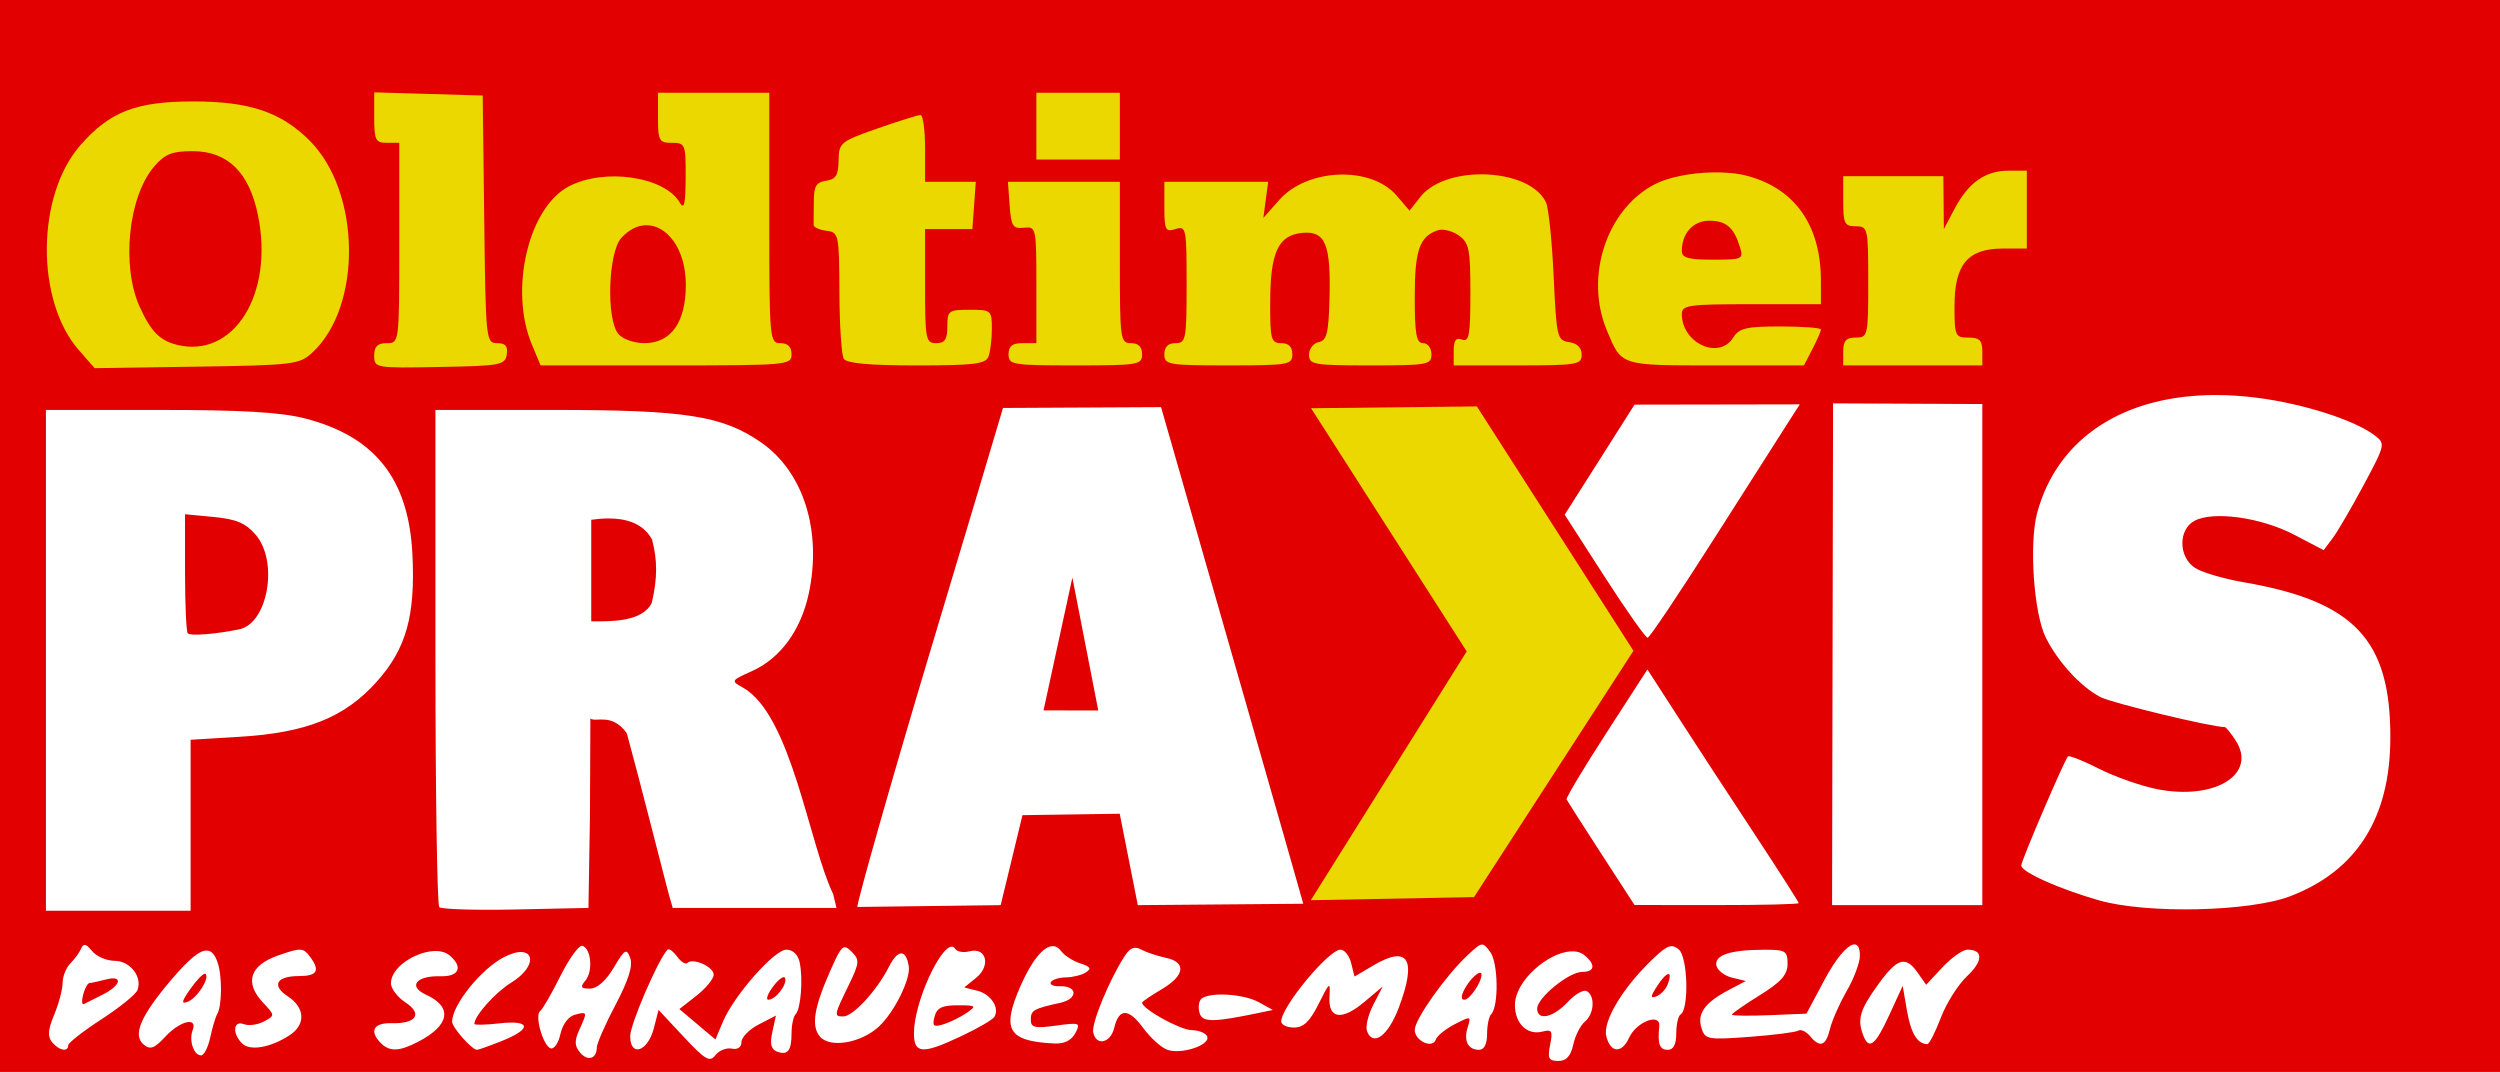
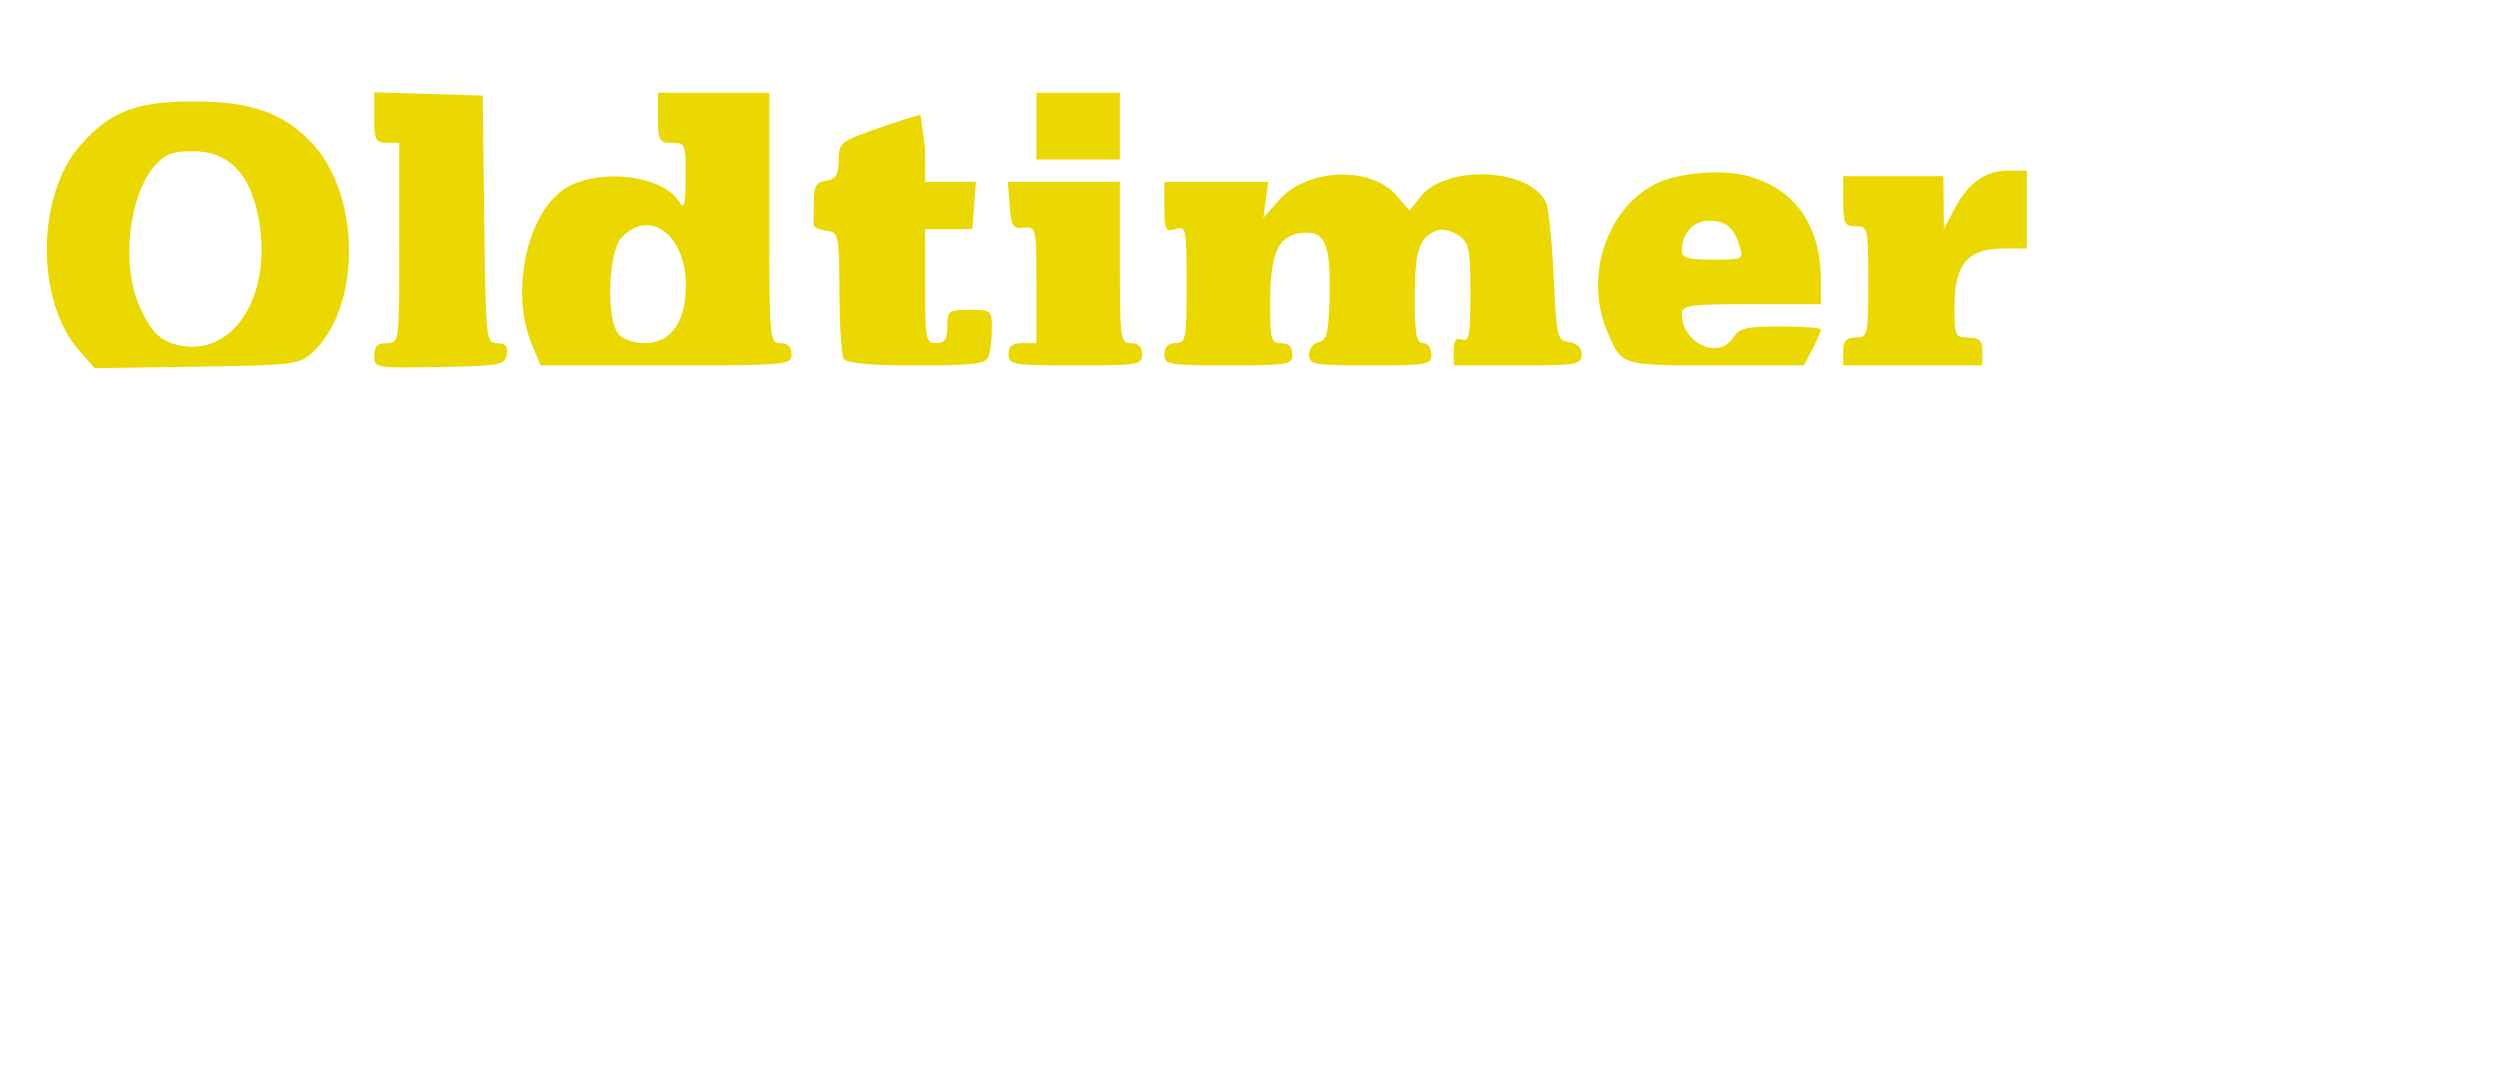
<svg xmlns="http://www.w3.org/2000/svg" id="svg8" version="1.1" viewBox="0 0 119.062 51.052" height="51.052mm" width="119.062mm">
  <defs id="defs2" />
  <g transform="translate(-42.336,-115.513)" id="layer1">
-     <rect y="115.513" x="42.336" height="51.052" width="119.062" id="rect950" style="opacity:1;vector-effect:none;fill:#e20000;fill-opacity:1;stroke:none;stroke-width:11.906;stroke-linecap:round;stroke-linejoin:miter;stroke-miterlimit:4;stroke-dasharray:176.425, 176.425;stroke-dashoffset:0;stroke-opacity:1" />
    <path id="rect961" transform="scale(0.265)" d="m 492.873,605.639 c -1.186,0.195 -3.162,2.489 -5.262,6.428 l -3.197,6 -6.701,0.277 c -3.685,0.152 -6.701,0.106 -6.701,-0.102 0,-0.207 2.25,-1.775 5,-3.484 3.873,-2.408 5,-3.682 5,-5.65 0,-2.325 -0.361,-2.54 -4.25,-2.527 -6.05,0.019 -8.901,0.962 -8.543,2.822 0.167,0.867 1.427,1.853 2.799,2.189 l 2.494,0.611 -3.072,1.615 c -4.284,2.253 -5.72,4.253 -4.902,6.83 0.655,2.064 1.104,2.147 8.607,1.592 4.354,-0.322 8.303,-0.824 8.777,-1.117 0.474,-0.293 1.42,0.136 2.1,0.955 1.821,2.194 2.871,1.826 3.613,-1.262 0.363,-1.512 1.722,-4.59 3.02,-6.838 1.297,-2.248 2.357,-5.093 2.357,-6.322 0,-1.495 -0.427,-2.134 -1.139,-2.018 z m -66.678,0.018 c -0.553,-0.071 -1.223,0.534 -2.693,1.91 -3.952,3.698 -9.49,11.527 -9.49,13.416 0,1.981 3.209,3.462 3.781,1.744 0.22,-0.661 1.75,-1.901 3.4,-2.754 2.896,-1.497 2.976,-1.478 2.344,0.514 -0.777,2.448 0.038,4.08 2.033,4.08 0.916,0 1.441,-1.032 1.441,-2.832 0,-1.558 0.326,-3.16 0.723,-3.557 1.391,-1.391 1.291,-9.209 -0.143,-11.17 -0.607,-0.83 -0.966,-1.296 -1.396,-1.352 z m -251.324,0.078 c -0.202,0.047 -0.366,0.248 -0.512,0.6 -0.29,0.697 -1.162,1.904 -1.938,2.68 -0.776,0.776 -1.41,2.357 -1.41,3.514 0,1.157 -0.679,3.727 -1.508,5.711 -1.133,2.711 -1.226,3.944 -0.377,4.967 1.247,1.502 2.885,1.816 2.885,0.553 0,-0.445 2.68,-2.542 5.955,-4.662 3.275,-2.12 6.199,-4.488 6.496,-5.264 0.919,-2.396 -1.33,-5.266 -4.127,-5.266 -1.433,0 -3.245,-0.788 -4.027,-1.75 -0.657,-0.808 -1.101,-1.16 -1.438,-1.082 z m 89.441,0.131 c -0.688,0.12 -2.345,2.45 -3.832,5.428 -1.586,3.176 -3.225,6.017 -3.645,6.314 -1.038,0.736 0.513,6.239 1.889,6.697 0.607,0.203 1.397,-0.961 1.754,-2.584 0.381,-1.732 1.449,-3.161 2.59,-3.459 2.278,-0.596 2.291,-0.551 0.797,2.729 -0.884,1.94 -0.858,2.867 0.113,4.037 1.375,1.657 3.033,1.181 3.033,-0.869 0,-0.71 1.518,-4.171 3.373,-7.691 2.335,-4.431 3.145,-7.016 2.633,-8.4 -0.664,-1.797 -0.966,-1.619 -2.971,1.75 -1.406,2.363 -2.981,3.75 -4.256,3.75 -1.651,0 -1.803,-0.266 -0.824,-1.445 1.39,-1.674 1.045,-5.732 -0.529,-6.25 -0.037,-0.012 -0.079,-0.014 -0.125,-0.006 z m 84.652,0.07 c -1.654,-4.6e-4 -3.775,2.545 -5.795,7.148 -3.465,7.897 -2.275,9.93 6.057,10.348 1.779,0.089 3.081,-0.549 3.777,-1.85 1.005,-1.879 0.82,-1.951 -3.465,-1.363 -3.807,0.522 -4.527,0.355 -4.527,-1.047 0,-1.715 0.487,-1.996 5.32,-3.059 3.209,-0.706 3.112,-3.087 -0.121,-2.973 -1.154,0.041 -1.87,-0.297 -1.59,-0.75 0.28,-0.453 1.494,-0.831 2.699,-0.84 1.205,-0.008 2.814,-0.409 3.574,-0.891 1.068,-0.677 0.842,-1.045 -0.996,-1.629 -1.308,-0.415 -2.865,-1.418 -3.457,-2.229 -0.427,-0.584 -0.925,-0.867 -1.477,-0.867 z m 111.164,0.008 c -0.759,0.033 -1.654,0.705 -3.254,2.221 -5.403,5.119 -9.116,11.264 -8.438,13.967 0.757,3.016 2.773,3.153 4.088,0.277 1.32,-2.886 5.683,-4.559 5.432,-2.082 -0.327,3.222 0.047,4.24 1.555,4.24 0.993,0 1.5,-0.992 1.5,-2.939 0,-1.618 0.351,-3.159 0.779,-3.424 1.544,-0.954 1.286,-10.337 -0.32,-11.67 -0.48,-0.398 -0.887,-0.609 -1.342,-0.59 z m -129.273,0.088 c -2.125,-0.147 -6.844,10.036 -6.844,15.574 0,3.717 1.537,3.798 8.596,0.459 2.909,-1.376 5.541,-2.909 5.85,-3.408 0.997,-1.614 -0.602,-4.09 -3.037,-4.701 l -2.373,-0.596 2.148,-1.74 c 2.678,-2.168 1.828,-5.55 -1.195,-4.76 -1.093,0.286 -2.252,0.089 -2.576,-0.436 -0.156,-0.253 -0.348,-0.377 -0.568,-0.393 z m -19.17,0.113 c -0.704,-0.1 -1.275,0.985 -2.641,4.057 -2.988,6.72 -3.534,10.058 -1.955,11.961 1.794,2.161 7.44,1.205 10.652,-1.805 2.756,-2.582 5.698,-8.527 5.34,-10.791 -0.499,-3.155 -1.966,-3.099 -3.6,0.137 -2.118,4.194 -6.416,8.863 -8.158,8.863 -1.719,0 -1.69,-0.166 0.893,-5.482 2.024,-4.166 2.072,-4.668 0.598,-6.143 -0.461,-0.461 -0.809,-0.751 -1.129,-0.797 z m 51.924,0.1 c -0.625,0.081 -1.177,0.596 -1.824,1.617 -2.761,4.354 -5.874,11.943 -5.562,13.559 0.483,2.509 3.124,1.963 3.771,-0.779 0.846,-3.584 2.578,-3.589 5.193,-0.018 1.278,1.745 3.221,3.508 4.318,3.92 2.46,0.924 7.736,-0.784 7.219,-2.338 v -0.002 c -0.208,-0.625 -1.492,-1.156 -2.852,-1.18 -2.059,-0.038 -8.861,-3.818 -8.861,-4.926 0,-0.183 1.575,-1.263 3.5,-2.398 4.206,-2.482 4.523,-4.879 0.75,-5.674 -1.512,-0.319 -3.499,-0.983 -4.414,-1.475 -0.462,-0.249 -0.864,-0.355 -1.238,-0.307 z m -83.779,0.26 c -0.047,0.009 -0.085,0.03 -0.117,0.064 -1.711,1.841 -6.701,13.414 -6.701,15.543 0,3.825 3.156,2.796 4.238,-1.381 l 0.863,-3.332 4.518,4.834 c 3.882,4.155 4.684,4.619 5.699,3.299 0.65,-0.845 1.969,-1.376 2.932,-1.178 1.068,0.22 1.75,-0.243 1.75,-1.188 0,-0.851 1.393,-2.268 3.096,-3.148 l 3.096,-1.602 -0.646,2.949 c -0.463,2.108 -0.233,3.107 0.807,3.506 1.955,0.75 2.648,-0.117 2.648,-3.305 0,-1.467 0.332,-2.998 0.736,-3.402 0.934,-0.934 1.351,-6.404 0.713,-9.348 -0.296,-1.367 -1.228,-2.25 -2.375,-2.25 -2.168,0 -9.435,8.252 -11.416,12.963 l -1.338,3.18 -3.244,-2.73 -3.244,-2.73 3.084,-2.412 c 1.696,-1.327 3.084,-3.025 3.084,-3.773 0,-1.429 -3.737,-3.091 -4.727,-2.102 -0.317,0.317 -1.147,-0.205 -1.844,-1.158 -0.61,-0.834 -1.282,-1.363 -1.611,-1.299 z m 120.85,0.062 c -2.152,0 -10.668,10.301 -10.668,12.904 0,0.603 1.036,1.096 2.303,1.096 1.71,0 2.848,-1.094 4.422,-4.25 2.001,-4.012 2.11,-4.084 1.947,-1.289 -0.234,4.016 2.201,4.361 6.322,0.893 l 3.26,-2.744 -1.699,3.285 c -0.935,1.807 -1.444,3.954 -1.131,4.77 1.078,2.81 3.786,0.825 5.678,-4.164 3.317,-8.747 1.768,-11.389 -4.506,-7.688 l -3.422,2.018 -0.605,-2.414 c -0.333,-1.328 -1.189,-2.416 -1.9,-2.416 z m 112.674,0 c -0.847,0 -2.867,1.421 -4.488,3.156 l -2.947,3.156 -1.51,-2.156 c -2.203,-3.145 -3.678,-2.684 -7.227,2.258 -3.198,4.453 -3.671,6.115 -2.562,9.004 1.029,2.682 2.165,1.791 4.672,-3.668 l 2.41,-5.25 0.777,4.5 c 0.697,4.037 1.857,5.94 3.646,5.984 0.338,0.008 1.429,-2.122 2.424,-4.734 0.995,-2.612 3.114,-5.975 4.711,-7.473 2.918,-2.736 2.958,-4.777 0.094,-4.777 z m -299.615,0.01 c -0.76,-0.053 -1.865,0.293 -3.895,0.994 -5.191,1.794 -6.218,4.893 -2.82,8.51 2.169,2.309 2.169,2.32 0.154,3.398 -1.112,0.595 -2.729,0.81 -3.594,0.479 -1.906,-0.732 -2.131,1.652 -0.326,3.457 1.405,1.405 5.067,0.786 8.504,-1.438 2.982,-1.929 2.852,-4.969 -0.301,-7.035 -2.949,-1.933 -2.019,-3.625 1.994,-3.625 3.273,0 3.867,-0.944 2.107,-3.35 -0.649,-0.888 -1.064,-1.338 -1.824,-1.391 z m -16.725,0.156 c -1.336,-0.119 -3.296,1.531 -6.371,5.131 -5.602,6.557 -7.111,10.061 -5.064,11.76 1.183,0.982 1.92,0.711 3.898,-1.424 2.664,-2.874 5.847,-3.611 4.896,-1.133 -0.697,1.817 0.214,4.5 1.527,4.5 0.524,0 1.267,-1.462 1.65,-3.25 0.383,-1.787 0.942,-3.664 1.244,-4.172 0.88,-1.481 0.912,-6.883 0.055,-9.328 -0.457,-1.305 -1.034,-2.013 -1.836,-2.084 z m 40.652,0.092 c -3.362,0.194 -7.654,2.953 -7.654,5.783 0,0.952 1.174,2.498 2.607,3.438 3.175,2.08 1.949,3.87 -2.561,3.742 -3.183,-0.09 -3.978,1.45 -1.848,3.58 1.575,1.575 3.292,1.514 6.674,-0.234 5.729,-2.962 6.281,-6.264 1.42,-8.479 -3.289,-1.499 -1.734,-3.434 2.66,-3.309 3.319,0.095 4.061,-1.693 1.561,-3.768 -0.721,-0.598 -1.739,-0.818 -2.859,-0.754 z m 204.414,0.049 c -4.101,0.207 -10.068,5.29 -10.068,9.648 0,3.333 2.229,5.481 4.949,4.77 1.698,-0.444 1.881,-0.127 1.379,2.381 -0.488,2.438 -0.256,2.895 1.467,2.895 1.449,0 2.233,-0.854 2.689,-2.93 0.354,-1.612 1.29,-3.468 2.08,-4.123 1.678,-1.392 1.899,-4.543 0.385,-5.479 -0.578,-0.357 -2.133,0.517 -3.453,1.941 -2.608,2.815 -5.496,3.434 -5.496,1.18 0,-1.931 5.71,-6.59 8.076,-6.59 2.298,0 2.487,-1.287 0.438,-2.988 -0.651,-0.54 -1.499,-0.753 -2.445,-0.705 z m -188.549,0.121 c -0.792,-0.041 -1.884,0.232 -3.24,0.938 -4.093,2.129 -9.279,8.595 -9.279,11.57 0,1.052 3.55,5.064 4.48,5.064 0.264,0 2.289,-0.723 4.5,-1.607 5.427,-2.171 5.18,-3.783 -0.48,-3.145 -2.475,0.279 -4.5,0.321 -4.5,0.094 0,-1.444 3.736,-5.632 6.604,-7.404 3.971,-2.454 4.292,-5.388 1.916,-5.51 z m 172.158,3.73 c 0.2,-0.03 0.322,0.074 0.322,0.35 0,1.374 -2.131,4.492 -3.07,4.492 -0.653,0 -0.638,-0.674 0.041,-1.943 0.806,-1.505 2.107,-2.807 2.707,-2.898 z m -229.127,0.166 c 0.06,-0.01 0.106,7.6e-4 0.139,0.033 0.782,0.782 -1.52,4.363 -3.225,5.018 -1.212,0.465 -1.073,-0.114 0.582,-2.439 1.045,-1.468 2.086,-2.54 2.504,-2.611 z m 263.018,0.061 c 0.36,-0.032 0.376,0.595 -0.123,1.895 -0.33,0.861 -1.241,1.812 -2.025,2.113 -1.13,0.434 -1.086,0.027 0.213,-1.953 0.873,-1.333 1.576,-2.023 1.936,-2.055 z m -159,0.566 c 0.132,-0.01 0.228,0.046 0.275,0.176 0.415,1.133 -1.717,3.873 -3.014,3.873 -0.508,0 -0.115,-1.082 0.873,-2.406 0.741,-0.993 1.468,-1.613 1.865,-1.643 z m -120.408,0.211 c 1.513,0.058 0.778,1.549 -1.91,2.896 -1.512,0.758 -3.053,1.53 -3.422,1.717 -0.369,0.187 -0.429,-0.585 -0.133,-1.717 0.296,-1.131 0.824,-2.065 1.172,-2.072 0.348,-0.008 1.645,-0.284 2.883,-0.615 0.592,-0.159 1.061,-0.222 1.41,-0.209 z m 199.809,2.916 c -2.147,-0.083 -4.038,0.226 -4.498,0.971 -0.356,0.576 -0.389,1.722 -0.072,2.547 0.567,1.478 2.653,1.432 10.6,-0.234 l 2.5,-0.523 -2.5,-1.383 c -1.481,-0.82 -3.882,-1.294 -6.029,-1.377 z m -48.129,1.922 c 3.344,0 3.462,0.099 1.633,1.365 -1.085,0.751 -2.949,1.669 -4.141,2.041 -1.823,0.569 -2.082,0.352 -1.633,-1.365 0.413,-1.579 1.352,-2.041 4.141,-2.041 z" style="opacity:1;vector-effect:none;fill:#ffffff;fill-opacity:1;stroke:none;stroke-width:22.5;stroke-linecap:round;stroke-linejoin:miter;stroke-miterlimit:4;stroke-dasharray:333.401, 333.401;stroke-dashoffset:0;stroke-opacity:1" />
-     <path id="path909" d="m 104.775,134.955 7.896,-0.087 7.458,11.639 -7.594,11.731 -7.772,0.147 7.424,-11.849 z" style="fill:#ead800;fill-opacity:1;stroke:none;stroke-width:0.265px;stroke-linecap:butt;stroke-linejoin:miter;stroke-opacity:1" />
-     <path id="rect932" transform="scale(0.265)" d="m 558.084,506.893 c -16.565,-0.042 -28.56,7.667 -32.207,21.158 -1.5,5.548 -0.611,18.215 1.58,22.516 2.254,4.424 6.26,8.765 9.795,10.611 2.061,1.076 19.946,5.389 22.348,5.389 0.202,0 1.064,1.064 1.916,2.365 3.996,6.099 -3.711,10.874 -14.162,8.775 -2.879,-0.578 -7.552,-2.226 -10.387,-3.662 -2.835,-1.436 -5.336,-2.43 -5.559,-2.207 -0.639,0.639 -8.396,18.742 -8.396,19.594 0,1.179 6.797,4.229 14,6.281 8.614,2.454 27.087,2.043 34.383,-0.766 11.916,-4.588 17.9,-14.051 17.947,-28.381 0.059,-17.687 -6.429,-24.591 -26.33,-28.023 -3.575,-0.617 -7.513,-1.774 -8.75,-2.572 -3.014,-1.943 -3.077,-6.891 -0.107,-8.48 3.363,-1.8 11.965,-0.599 17.885,2.496 l 5.314,2.779 1.598,-2.119 c 0.879,-1.165 3.39,-5.464 5.58,-9.555 3.921,-7.325 3.95,-7.46 1.98,-8.959 -3.601,-2.74 -12.754,-5.67 -21.061,-6.742 -2.542,-0.328 -5.001,-0.492 -7.367,-0.498 z m -68.896,1.496 -0.176,90.178 h 27 v -90.057 z m -5.979,0.178 -14.85,0.027 -14.848,0.025 -6.277,9.889 -6.277,9.889 7.135,11.084 c 3.924,6.096 7.424,11.059 7.777,11.031 0.354,-0.026 5.818,-8.183 12.143,-18.123 v 0.004 c 6.325,-9.94 12.331,-19.367 13.348,-20.949 z m -114.791,0.5 -28.404,0.146 c -6.4e-4,0.081 -5.852,19.642 -13.002,43.469 -7.15,23.826 -13.178,45.162 -13.178,46.211 l 25.764,-0.326 3.914,-16.17 17.479,-0.258 3.248,16.428 29.74,-0.25 c -0.019,-0.138 -5.777,-20.275 -12.797,-44.75 z m -200.406,0.5 v 45 45 h 13 13 v -15.361 -15.361 l 8.75,-0.527 c 12.057,-0.726 18.907,-3.462 24.645,-9.844 5.36,-5.962 7.027,-11.894 6.465,-23.018 -0.682,-13.511 -6.735,-21.143 -19.32,-24.363 -4.38,-1.121 -11.34,-1.525 -26.25,-1.525 z m 70,0 v 44.334 c 0,24.383 0.311,44.645 0.693,45.027 0.382,0.382 6.569,0.569 13.75,0.416 l 13.057,-0.277 0.273,-16.75 0.074,-17.285 c 0.999,0.737 3.889,-1.092 6.549,2.643 1.982,7.15 7.139,27.518 7.533,28.893 l 0.717,2.5 h 14.717 14.719 l -0.607,-2.5 c -4.336,-8.959 -7.476,-32.167 -16.215,-37.102 -2.194,-1.2 -2.161,-1.262 1.615,-2.953 5.102,-2.284 8.799,-7.326 10.215,-13.928 2.417,-11.271 -0.94,-21.901 -8.59,-27.197 -6.905,-4.781 -13.546,-5.82 -37.211,-5.82 z m -45,18.746 5.191,0.498 c 4.029,0.387 5.708,1.1 7.5,3.184 4.146,4.82 2.211,15.938 -2.959,17.004 -4.195,0.865 -8.744,1.225 -9.238,0.73 -0.272,-0.272 -0.494,-5.202 -0.494,-10.955 z m 75.973,0.758 c 3.079,-0.027 6.288,0.75 7.955,3.775 0.982,3.786 0.983,6.909 -0.045,11.398 -1.724,3.482 -7.397,3.322 -10.883,3.322 v -18.256 c 0.935,-0.134 1.946,-0.231 2.973,-0.24 z m 83.496,10.631 4.654,23.879 -9.838,-0.012 z m 103.346,16.51 -7.387,11.428 c -4.063,6.286 -7.277,11.653 -7.145,11.928 0.133,0.275 2.935,4.658 6.229,9.738 l 5.988,9.238 14.75,0.01 c 8.112,0.008 14.75,-0.152 14.75,-0.354 0,-0.202 -3.618,-5.857 -8.039,-12.568 -4.421,-6.711 -10.537,-16.076 -13.592,-20.811 z" style="opacity:1;vector-effect:none;fill:#ffffff;fill-opacity:1;stroke:none;stroke-width:46.146;stroke-linecap:round;stroke-linejoin:miter;stroke-miterlimit:4;stroke-dasharray:683.786, 683.786;stroke-dashoffset:0;stroke-opacity:1" />
-     <path id="rect911" transform="scale(0.265)" d="m 227.012,452.494 v 4.537 c 0,4.038 0.247,4.536 2.25,4.535 h 2.25 v 17.998 c 0,17.999 -6e-5,18 -2.25,18.002 -1.666,10e-4 -2.249,0.584 -2.25,2.25 -7.5e-4,2.218 0.167,2.247 11.75,2.035 10.962,-0.201 11.772,-0.351 12.07,-2.25 0.234,-1.489 -0.232,-2.035 -1.732,-2.035 -1.998,0 -2.056,-0.572 -2.318,-22.25 l -0.27,-22.25 -9.75,-0.285 z m 119,0.072 v 6 6 h 7.5 7.5 v -6 -6 h -7.5 z m -68,0.002 v 4.5 c 0,4.133 0.204,4.5 2.5,4.5 2.403,0 2.498,0.242 2.469,6.25 -0.023,4.734 -0.277,5.825 -1.049,4.5 -2.737,-4.7 -13.511,-6.284 -19.936,-2.932 -7.291,3.805 -10.755,18.612 -6.652,28.432 l 1.566,3.75 h 22.551 c 21.884,0 22.551,-0.059 22.551,-2 0,-1.333 -0.667,-2 -2,-2 -1.941,0 -2,-0.667 -2,-22.5 v -22.5 h -10 z m -83.5,1.561 c -10.321,0.003 -14.987,1.811 -20.303,7.865 -7.933,9.035 -8.072,27.949 -0.271,36.838 l 2.84,3.234 18.328,-0.273 c 17.359,-0.259 18.455,-0.391 20.752,-2.5 9.023,-8.283 8.78,-28.894 -0.449,-38.123 -5.134,-5.134 -10.801,-7.044 -20.896,-7.041 z m 130.672,2.439 c -0.455,0 -3.943,1.092 -7.75,2.426 -6.666,2.336 -6.923,2.549 -6.969,5.75 -0.038,2.645 -0.498,3.388 -2.25,3.643 -1.78,0.258 -2.203,0.978 -2.203,3.75 0,1.887 -0.014,3.769 -0.031,4.182 -0.017,0.412 1.006,0.883 2.275,1.045 2.245,0.287 2.309,0.584 2.355,11.059 0.026,5.921 0.379,11.3 0.783,11.955 0.504,0.816 4.61,1.191 13.068,1.191 10.325,0 12.433,-0.258 12.941,-1.582 0.334,-0.87 0.607,-3.12 0.607,-5 0,-3.321 -0.113,-3.418 -4,-3.418 -3.778,0 -4,0.167 -4,3 0,2.333 -0.444,3 -2,3 -1.87,0 -2,-0.667 -2,-10.25 v -10.25 h 4.25 4.25 l 0.307,-4.25 0.309,-4.25 h -4.559 -4.557 v -6 c 0,-3.3 -0.373,-6 -0.828,-6 z m -130.824,6.498 c 6.289,0 10.144,3.744 11.738,11.398 2.97,14.26 -4.325,25.959 -14.586,23.389 -3.04,-0.762 -4.641,-2.399 -6.637,-6.787 -3.341,-7.346 -2.058,-19.838 2.596,-25.248 1.933,-2.247 3.196,-2.752 6.889,-2.752 z m 326.375,3.502 c -4.17,0 -7.223,2.146 -9.688,6.812 l -1.947,3.688 -0.043,-4.75 -0.045,-4.75 h -9 -9 v 4.5 c 0,4 0.25,4.499 2.25,4.498 2.183,-5.7e-4 2.25,0.297 2.25,9.998 0,9.7 -0.067,9.997 -2.25,10 -1.732,0.003 -2.25,0.579 -2.25,2.504 v 2.5 h 12.5 12.5 v -2.5 c 0,-2 -0.5,-2.5 -2.5,-2.5 -2.374,0 -2.5,-0.288 -2.5,-5.686 0,-7.461 2.399,-10.314 8.674,-10.314 h 4.326 v -7 -7 z m -53.26,0.314 c -3.845,0.083 -7.889,0.853 -10.371,2.15 -8.647,4.519 -12.596,16.609 -8.572,26.24 2.685,6.425 2.279,6.295 19.576,6.295 h 15.852 l 1.527,-2.951 c 0.839,-1.623 1.525,-3.198 1.525,-3.5 0,-0.302 -3.267,-0.549 -7.26,-0.549 -6.176,0 -7.445,0.298 -8.508,2 -2.546,4.076 -9.232,1.018 -9.232,-4.223 0,-1.609 1.188,-1.777 12.5,-1.777 h 12.5 l -0.008,-4.25 c -0.011,-9.908 -4.642,-16.501 -13.205,-18.807 -1.782,-0.48 -4.017,-0.679 -6.324,-0.629 z m -42.287,0.361 c -4.126,0.151 -8.147,1.471 -10.17,4.043 l -1.941,2.469 -2.338,-2.721 c -4.607,-5.356 -16.026,-4.922 -21.082,0.801 l -2.855,3.232 0.432,-3.25 0.434,-3.25 h -9.328 -9.326 v 4.566 c 0,4.112 0.199,4.505 2,3.934 1.914,-0.607 2,-0.181 2,9.932 0,9.901 -0.126,10.568 -2,10.568 -1.333,0 -2,0.667 -2,2 0,1.884 0.667,2 11.5,2 10.833,0 11.5,-0.116 11.5,-2 0,-1.333 -0.667,-2 -2,-2 -1.817,0 -1.998,-0.662 -1.984,-7.25 0.019,-9.076 1.423,-12.144 5.758,-12.564 4.179,-0.406 5.173,2.021 4.902,11.955 -0.166,6.077 -0.497,7.393 -1.938,7.67 -0.956,0.184 -1.738,1.202 -1.738,2.262 0,1.785 0.806,1.928 11,1.928 10.333,0 11,-0.121 11,-2 0,-1.111 -0.667,-2 -1.5,-2 -1.213,0 -1.5,-1.59 -1.5,-8.309 0,-8.398 0.843,-10.841 4.135,-11.977 0.899,-0.31 2.587,0.101 3.75,0.916 1.884,1.32 2.115,2.455 2.115,10.395 0,7.511 -0.236,8.821 -1.5,8.336 -1.097,-0.421 -1.5,0.125 -1.5,2.031 v 2.607 h 11.5 c 10.695,0 11.5,-0.136 11.5,-1.932 0,-1.241 -0.804,-2.045 -2.25,-2.25 -2.148,-0.305 -2.275,-0.841 -2.785,-11.818 -0.294,-6.325 -0.911,-12.304 -1.371,-13.287 -1.636,-3.493 -7.114,-5.231 -12.418,-5.037 z m -84.291,1.324 0.309,4.25 c 0.27,3.735 0.579,4.221 2.557,4.012 2.205,-0.234 2.25,-0.03 2.25,10.25 v 10.488 h -2.5 c -1.833,0 -2.5,0.533 -2.5,2 0,1.889 0.667,2 12,2 11.333,0 12,-0.111 12,-2 0,-1.333 -0.667,-2 -2,-2 -1.908,0 -2,-0.667 -2,-14.5 v -14.5 h -10.057 z m 126.027,7 c 3.054,0 4.442,1.191 5.533,4.75 0.658,2.147 0.432,2.25 -4.879,2.25 -4.386,0 -5.566,-0.333 -5.566,-1.566 0,-3.176 2.041,-5.434 4.912,-5.434 z m -191.121,0.809 c 3.767,-0.109 7.209,4.208 7.209,10.691 0,6.759 -2.654,10.5 -7.449,10.5 -1.854,0 -3.908,-0.726 -4.678,-1.654 -2.202,-2.654 -1.834,-14.629 0.531,-17.242 1.387,-1.533 2.912,-2.252 4.387,-2.295 z" style="opacity:1;vector-effect:none;fill:#ead800;fill-opacity:1;stroke:none;stroke-width:45.155;stroke-linecap:round;stroke-linejoin:miter;stroke-miterlimit:4;stroke-dasharray:669.1, 669.1;stroke-dashoffset:0;stroke-opacity:1" />
+     <path id="rect911" transform="scale(0.265)" d="m 227.012,452.494 v 4.537 c 0,4.038 0.247,4.536 2.25,4.535 h 2.25 v 17.998 c 0,17.999 -6e-5,18 -2.25,18.002 -1.666,10e-4 -2.249,0.584 -2.25,2.25 -7.5e-4,2.218 0.167,2.247 11.75,2.035 10.962,-0.201 11.772,-0.351 12.07,-2.25 0.234,-1.489 -0.232,-2.035 -1.732,-2.035 -1.998,0 -2.056,-0.572 -2.318,-22.25 l -0.27,-22.25 -9.75,-0.285 z m 119,0.072 v 6 6 h 7.5 7.5 v -6 -6 h -7.5 z m -68,0.002 v 4.5 c 0,4.133 0.204,4.5 2.5,4.5 2.403,0 2.498,0.242 2.469,6.25 -0.023,4.734 -0.277,5.825 -1.049,4.5 -2.737,-4.7 -13.511,-6.284 -19.936,-2.932 -7.291,3.805 -10.755,18.612 -6.652,28.432 l 1.566,3.75 h 22.551 c 21.884,0 22.551,-0.059 22.551,-2 0,-1.333 -0.667,-2 -2,-2 -1.941,0 -2,-0.667 -2,-22.5 v -22.5 h -10 z m -83.5,1.561 c -10.321,0.003 -14.987,1.811 -20.303,7.865 -7.933,9.035 -8.072,27.949 -0.271,36.838 l 2.84,3.234 18.328,-0.273 c 17.359,-0.259 18.455,-0.391 20.752,-2.5 9.023,-8.283 8.78,-28.894 -0.449,-38.123 -5.134,-5.134 -10.801,-7.044 -20.896,-7.041 z m 130.672,2.439 c -0.455,0 -3.943,1.092 -7.75,2.426 -6.666,2.336 -6.923,2.549 -6.969,5.75 -0.038,2.645 -0.498,3.388 -2.25,3.643 -1.78,0.258 -2.203,0.978 -2.203,3.75 0,1.887 -0.014,3.769 -0.031,4.182 -0.017,0.412 1.006,0.883 2.275,1.045 2.245,0.287 2.309,0.584 2.355,11.059 0.026,5.921 0.379,11.3 0.783,11.955 0.504,0.816 4.61,1.191 13.068,1.191 10.325,0 12.433,-0.258 12.941,-1.582 0.334,-0.87 0.607,-3.12 0.607,-5 0,-3.321 -0.113,-3.418 -4,-3.418 -3.778,0 -4,0.167 -4,3 0,2.333 -0.444,3 -2,3 -1.87,0 -2,-0.667 -2,-10.25 v -10.25 h 4.25 4.25 l 0.307,-4.25 0.309,-4.25 h -4.559 -4.557 v -6 z m -130.824,6.498 c 6.289,0 10.144,3.744 11.738,11.398 2.97,14.26 -4.325,25.959 -14.586,23.389 -3.04,-0.762 -4.641,-2.399 -6.637,-6.787 -3.341,-7.346 -2.058,-19.838 2.596,-25.248 1.933,-2.247 3.196,-2.752 6.889,-2.752 z m 326.375,3.502 c -4.17,0 -7.223,2.146 -9.688,6.812 l -1.947,3.688 -0.043,-4.75 -0.045,-4.75 h -9 -9 v 4.5 c 0,4 0.25,4.499 2.25,4.498 2.183,-5.7e-4 2.25,0.297 2.25,9.998 0,9.7 -0.067,9.997 -2.25,10 -1.732,0.003 -2.25,0.579 -2.25,2.504 v 2.5 h 12.5 12.5 v -2.5 c 0,-2 -0.5,-2.5 -2.5,-2.5 -2.374,0 -2.5,-0.288 -2.5,-5.686 0,-7.461 2.399,-10.314 8.674,-10.314 h 4.326 v -7 -7 z m -53.26,0.314 c -3.845,0.083 -7.889,0.853 -10.371,2.15 -8.647,4.519 -12.596,16.609 -8.572,26.24 2.685,6.425 2.279,6.295 19.576,6.295 h 15.852 l 1.527,-2.951 c 0.839,-1.623 1.525,-3.198 1.525,-3.5 0,-0.302 -3.267,-0.549 -7.26,-0.549 -6.176,0 -7.445,0.298 -8.508,2 -2.546,4.076 -9.232,1.018 -9.232,-4.223 0,-1.609 1.188,-1.777 12.5,-1.777 h 12.5 l -0.008,-4.25 c -0.011,-9.908 -4.642,-16.501 -13.205,-18.807 -1.782,-0.48 -4.017,-0.679 -6.324,-0.629 z m -42.287,0.361 c -4.126,0.151 -8.147,1.471 -10.17,4.043 l -1.941,2.469 -2.338,-2.721 c -4.607,-5.356 -16.026,-4.922 -21.082,0.801 l -2.855,3.232 0.432,-3.25 0.434,-3.25 h -9.328 -9.326 v 4.566 c 0,4.112 0.199,4.505 2,3.934 1.914,-0.607 2,-0.181 2,9.932 0,9.901 -0.126,10.568 -2,10.568 -1.333,0 -2,0.667 -2,2 0,1.884 0.667,2 11.5,2 10.833,0 11.5,-0.116 11.5,-2 0,-1.333 -0.667,-2 -2,-2 -1.817,0 -1.998,-0.662 -1.984,-7.25 0.019,-9.076 1.423,-12.144 5.758,-12.564 4.179,-0.406 5.173,2.021 4.902,11.955 -0.166,6.077 -0.497,7.393 -1.938,7.67 -0.956,0.184 -1.738,1.202 -1.738,2.262 0,1.785 0.806,1.928 11,1.928 10.333,0 11,-0.121 11,-2 0,-1.111 -0.667,-2 -1.5,-2 -1.213,0 -1.5,-1.59 -1.5,-8.309 0,-8.398 0.843,-10.841 4.135,-11.977 0.899,-0.31 2.587,0.101 3.75,0.916 1.884,1.32 2.115,2.455 2.115,10.395 0,7.511 -0.236,8.821 -1.5,8.336 -1.097,-0.421 -1.5,0.125 -1.5,2.031 v 2.607 h 11.5 c 10.695,0 11.5,-0.136 11.5,-1.932 0,-1.241 -0.804,-2.045 -2.25,-2.25 -2.148,-0.305 -2.275,-0.841 -2.785,-11.818 -0.294,-6.325 -0.911,-12.304 -1.371,-13.287 -1.636,-3.493 -7.114,-5.231 -12.418,-5.037 z m -84.291,1.324 0.309,4.25 c 0.27,3.735 0.579,4.221 2.557,4.012 2.205,-0.234 2.25,-0.03 2.25,10.25 v 10.488 h -2.5 c -1.833,0 -2.5,0.533 -2.5,2 0,1.889 0.667,2 12,2 11.333,0 12,-0.111 12,-2 0,-1.333 -0.667,-2 -2,-2 -1.908,0 -2,-0.667 -2,-14.5 v -14.5 h -10.057 z m 126.027,7 c 3.054,0 4.442,1.191 5.533,4.75 0.658,2.147 0.432,2.25 -4.879,2.25 -4.386,0 -5.566,-0.333 -5.566,-1.566 0,-3.176 2.041,-5.434 4.912,-5.434 z m -191.121,0.809 c 3.767,-0.109 7.209,4.208 7.209,10.691 0,6.759 -2.654,10.5 -7.449,10.5 -1.854,0 -3.908,-0.726 -4.678,-1.654 -2.202,-2.654 -1.834,-14.629 0.531,-17.242 1.387,-1.533 2.912,-2.252 4.387,-2.295 z" style="opacity:1;vector-effect:none;fill:#ead800;fill-opacity:1;stroke:none;stroke-width:45.155;stroke-linecap:round;stroke-linejoin:miter;stroke-miterlimit:4;stroke-dasharray:669.1, 669.1;stroke-dashoffset:0;stroke-opacity:1" />
  </g>
</svg>